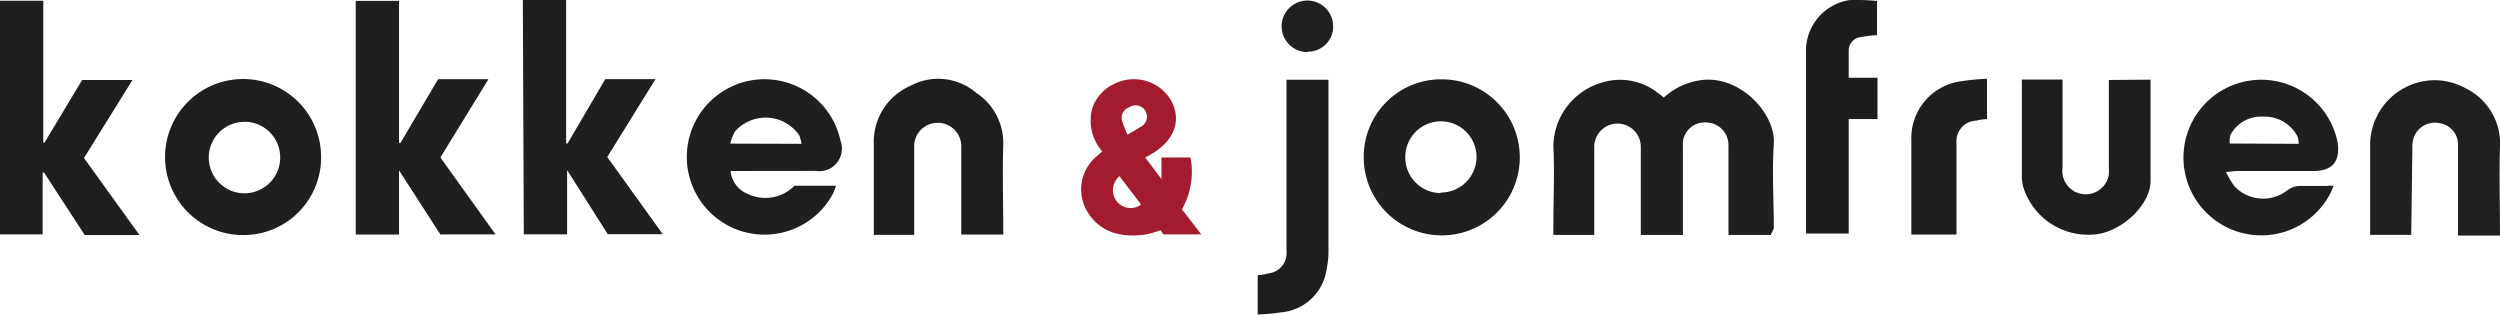
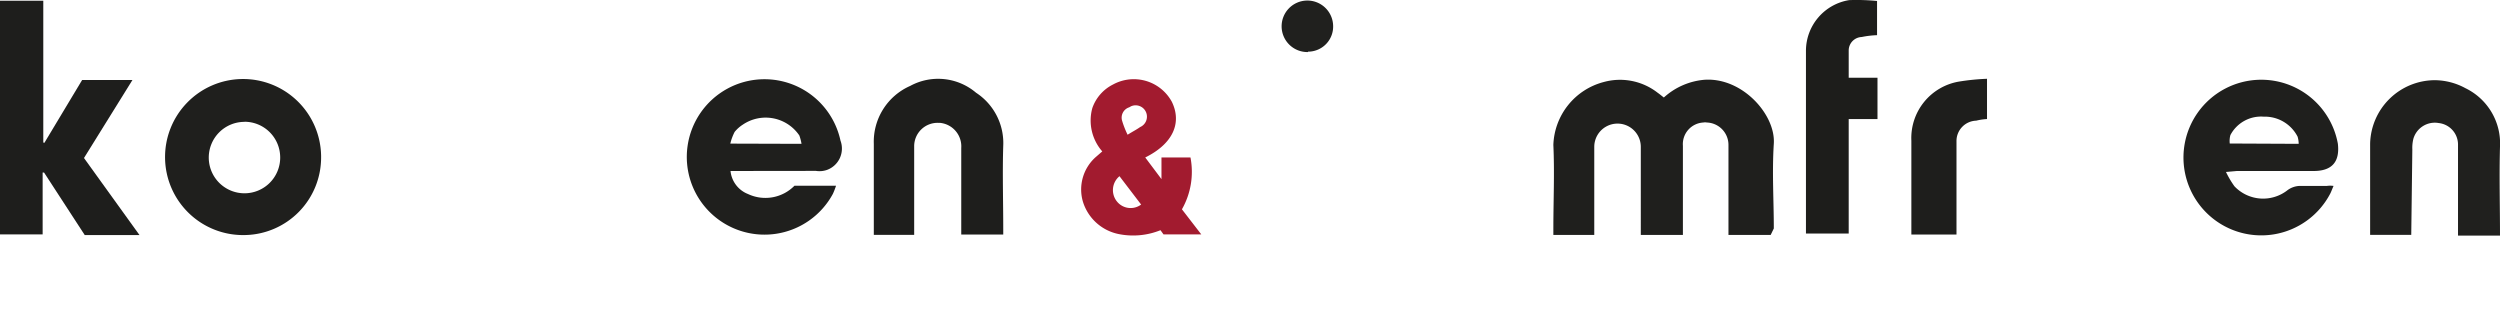
<svg xmlns="http://www.w3.org/2000/svg" id="Layer_5" data-name="Layer 5" width="231" height="29.06" viewBox="0 0 231 29.06">
-   <path d="M48.31,0h4V13.26h.13l3.49-5.95h4.64l-4.46,7.2,5.13,7.13H56.16L52.4,15.72v5.93h-4Z" style="fill:#1f1f1d" />
-   <path d="M36.87,15.74v5.93h-4V.08h4V13.21H37l3.48-5.89h4.65l-4.44,7.23,5.1,7.11h-5.1Z" style="fill:#1f1f1d" />
  <path d="M4.1,13.2,7.59,7.39h4.65L7.76,14.6l5.13,7.12H7.83L4.07,15.94H3.94v5.72H0V.07H4v13.1Z" style="fill:#1e1e1c" />
  <path d="M67.5,15.8a2.56,2.56,0,0,0,1.62,2.13,3.77,3.77,0,0,0,4.29-.77h3.84a6.83,6.83,0,0,1-.29.75,7.18,7.18,0,1,1,.7-4.92,2.1,2.1,0,0,1-1.22,2.7h0a2.09,2.09,0,0,1-1.05.1Zm6.56-2.51a4.15,4.15,0,0,0-.2-.77,3.76,3.76,0,0,0-5.23-1,3.19,3.19,0,0,0-.75.67,4.86,4.86,0,0,0-.4,1.08Z" style="fill:#1f1f1d" />
  <path d="M22.59,21.72a7.21,7.21,0,1,1,7.08-7.34v.1a7.17,7.17,0,0,1-7.08,7.24Zm0-10.46a3.3,3.3,0,1,0,3.3,3.3h0a3.3,3.3,0,0,0-3.29-3.31h0Z" style="fill:#1f1f1d" />
-   <path d="M84.5,21.7H80.74V13.29A5.63,5.63,0,0,1,84.1,7.94a5.41,5.41,0,0,1,6.09.63,5.55,5.55,0,0,1,2.51,4.9c-.08,2.51,0,5.14,0,7.72v.48H88.82v-8a2.18,2.18,0,0,0-2-2.32h-.16a2.16,2.16,0,0,0-2.19,2.11h0V21.7Z" style="fill:#1e1e1c" />
+   <path d="M84.5,21.7H80.74V13.29A5.63,5.63,0,0,1,84.1,7.94a5.41,5.41,0,0,1,6.09.63,5.55,5.55,0,0,1,2.51,4.9c-.08,2.51,0,5.14,0,7.72v.48H88.82v-8a2.18,2.18,0,0,0-2-2.32h-.16a2.16,2.16,0,0,0-2.19,2.11V21.7Z" style="fill:#1e1e1c" />
  <path d="M105.82,14.55l1.5,2v-2H110a7,7,0,0,1-.79,4.79L111,21.66h-3.49l-.28-.39a6.76,6.76,0,0,1-3.85.36,4.36,4.36,0,0,1-3.32-3,4,4,0,0,1,1.26-4.18l.53-.46a4.33,4.33,0,0,1-.92-4,3.84,3.84,0,0,1,1.91-2.18,4,4,0,0,1,5.44,1.6h0C109.23,11.37,108.37,13.29,105.82,14.55Zm-.38,4.35-2-2.62a1.67,1.67,0,0,0-.24,2.33A1.62,1.62,0,0,0,105.44,18.9Zm-1.25-6.45c.46-.29.82-.47,1.16-.71a1,1,0,1,0-.84-1.92l-.18.1h0a1,1,0,0,0-.64,1.26A8.58,8.58,0,0,0,104.19,12.45Z" style="fill:#a21b2f" />
  <path d="M163.61,21.71h-3.9V13.43a2.07,2.07,0,0,0-2-2.11h0a.86.86,0,0,0-.32,0,2,2,0,0,0-1.89,2.15v8.24h-3.89V13.57a2.15,2.15,0,0,0-4.3,0h0v8.14h-3.78v-.54c0-2.6.12-5.2,0-7.78a6.23,6.23,0,0,1,4.65-5.81,5.66,5.66,0,0,1,5,1c.19.13.36.28.56.43a6.37,6.37,0,0,1,3.76-1.64c3.49-.23,6.57,3.22,6.4,5.9s0,5.22,0,7.84Z" style="fill:#1f1f1d" />
  <path d="M205.68,15.89a8.8,8.8,0,0,0,.78,1.32,3.65,3.65,0,0,0,4.91.36,2,2,0,0,1,1.09-.39H215a2.15,2.15,0,0,1,.62,0c-.12.27-.19.47-.28.66a7.19,7.19,0,1,1,.68-4.55c.19,1.68-.56,2.51-2.24,2.51h-7.09Zm6.72-2.6a2.51,2.51,0,0,0-.1-.66,3.4,3.4,0,0,0-3.13-1.85,3.2,3.2,0,0,0-3.08,1.7,2,2,0,0,0-.06.78Z" style="fill:#1f1f1d" />
-   <path d="M133.14,7.33a7.21,7.21,0,1,1-7.13,7.3v-.08a7.15,7.15,0,0,1,7-7.22h.15Zm0,10.46a3.29,3.29,0,1,0-3.29-3.29h0a3.29,3.29,0,0,0,3.24,3.34h0Z" style="fill:#1f1f1d" />
  <path d="M222.8,21.7H219V13.29a6,6,0,0,1,6-5.88h0a6,6,0,0,1,2.81.74A5.67,5.67,0,0,1,231,13.56c-.08,2.71,0,5.44,0,8.21h-3.88V13.42a2,2,0,0,0-1.78-2.05A2.06,2.06,0,0,0,223,12.81a3.44,3.44,0,0,0-.1,1Z" style="fill:#20201e" />
-   <path d="M198.71,7.36v9.36c0,2.07-2.32,4.37-4.65,4.87a6.28,6.28,0,0,1-7.11-4.3,3.59,3.59,0,0,1-.13-.87V7.72a2.28,2.28,0,0,1,0-.37h3.76v8.13a2.16,2.16,0,1,0,4.28.62c0-.08,0-.17,0-.25h0a1.71,1.71,0,0,0,0-.32V7.39Z" style="fill:#1e1e1c" />
  <path d="M173.44.09V3.25a8.47,8.47,0,0,0-1.42.17,1.25,1.25,0,0,0-1.2,1.24V7.18h2.66V11h-2.66V21.58h-3.95V4.66a4.75,4.75,0,0,1,4-4.65A19.54,19.54,0,0,1,173.44.09Z" style="fill:#1d1d1b" />
-   <path d="M116.21,29.06V25.43a5.25,5.25,0,0,0,1-.17,1.88,1.88,0,0,0,1.66-2.09V7.37h3.88V22.93a8.5,8.5,0,0,1-.18,2,4.65,4.65,0,0,1-4.29,3.94A17,17,0,0,1,116.21,29.06Z" style="fill:#1e1e1c" />
  <path d="M183.6,7.28V11a5.4,5.4,0,0,0-1,.15,1.88,1.88,0,0,0-1.82,1.92v8.6h-4.17V13A5.29,5.29,0,0,1,181,7.54,20.94,20.94,0,0,1,183.6,7.28Z" style="fill:#1e1e1c" />
  <path d="M120.85,4.81a2.38,2.38,0,1,1,2.33-2.47h0A2.32,2.32,0,0,1,121,4.77h-.12Z" style="fill:#20201e" />
</svg>